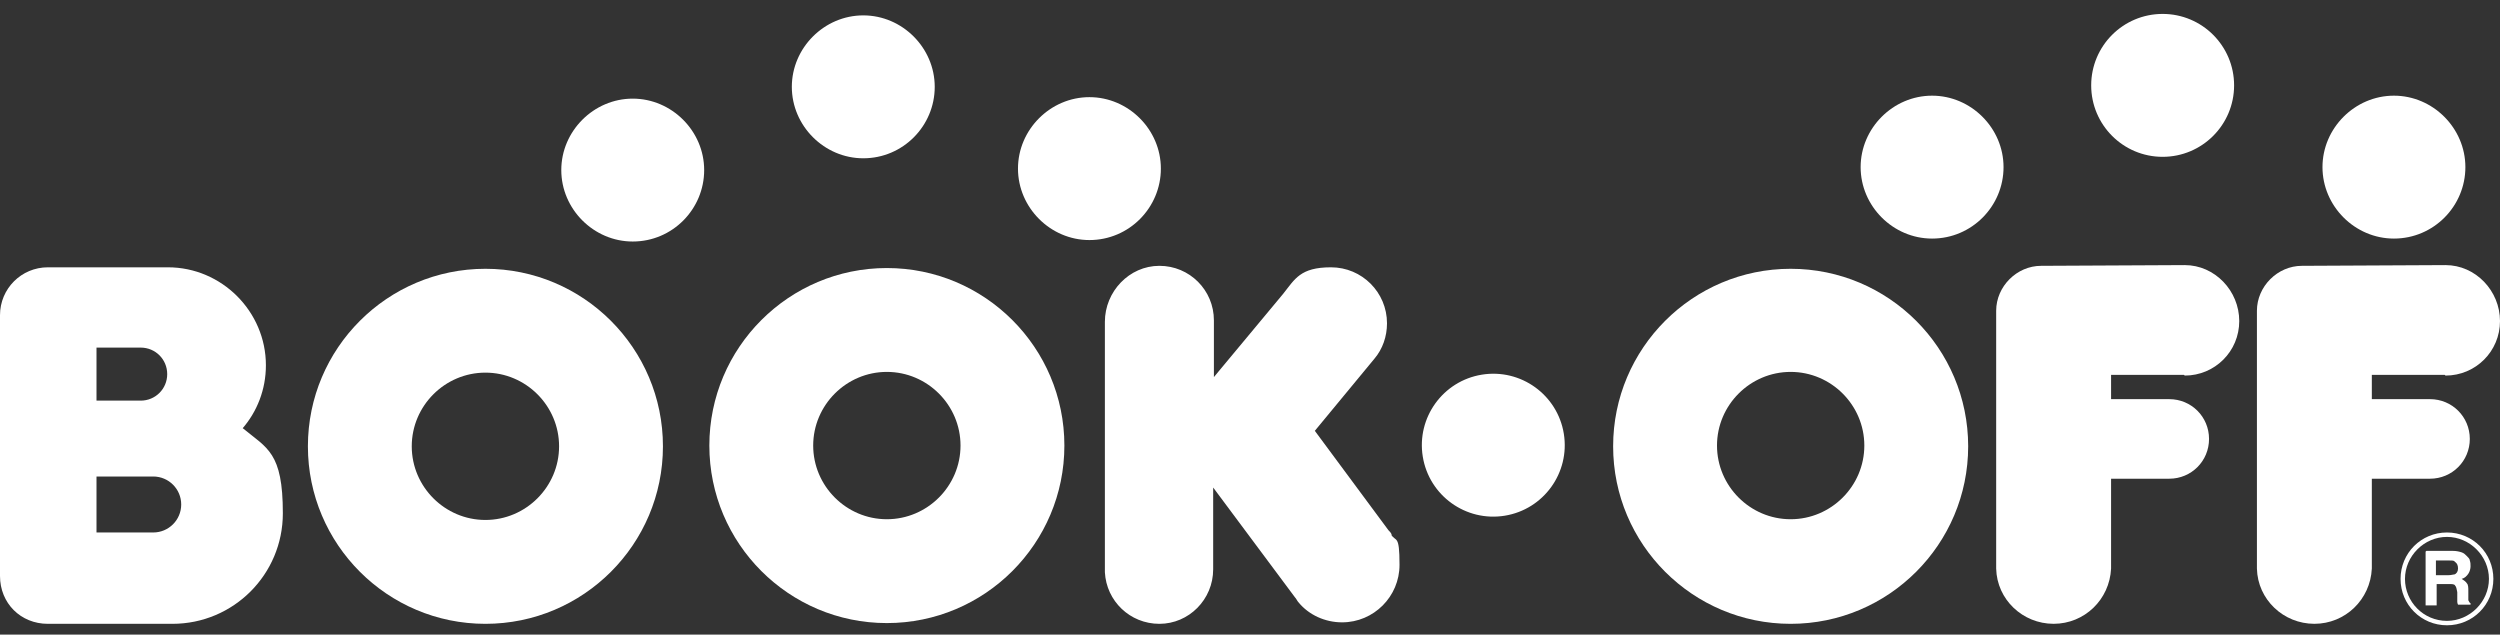
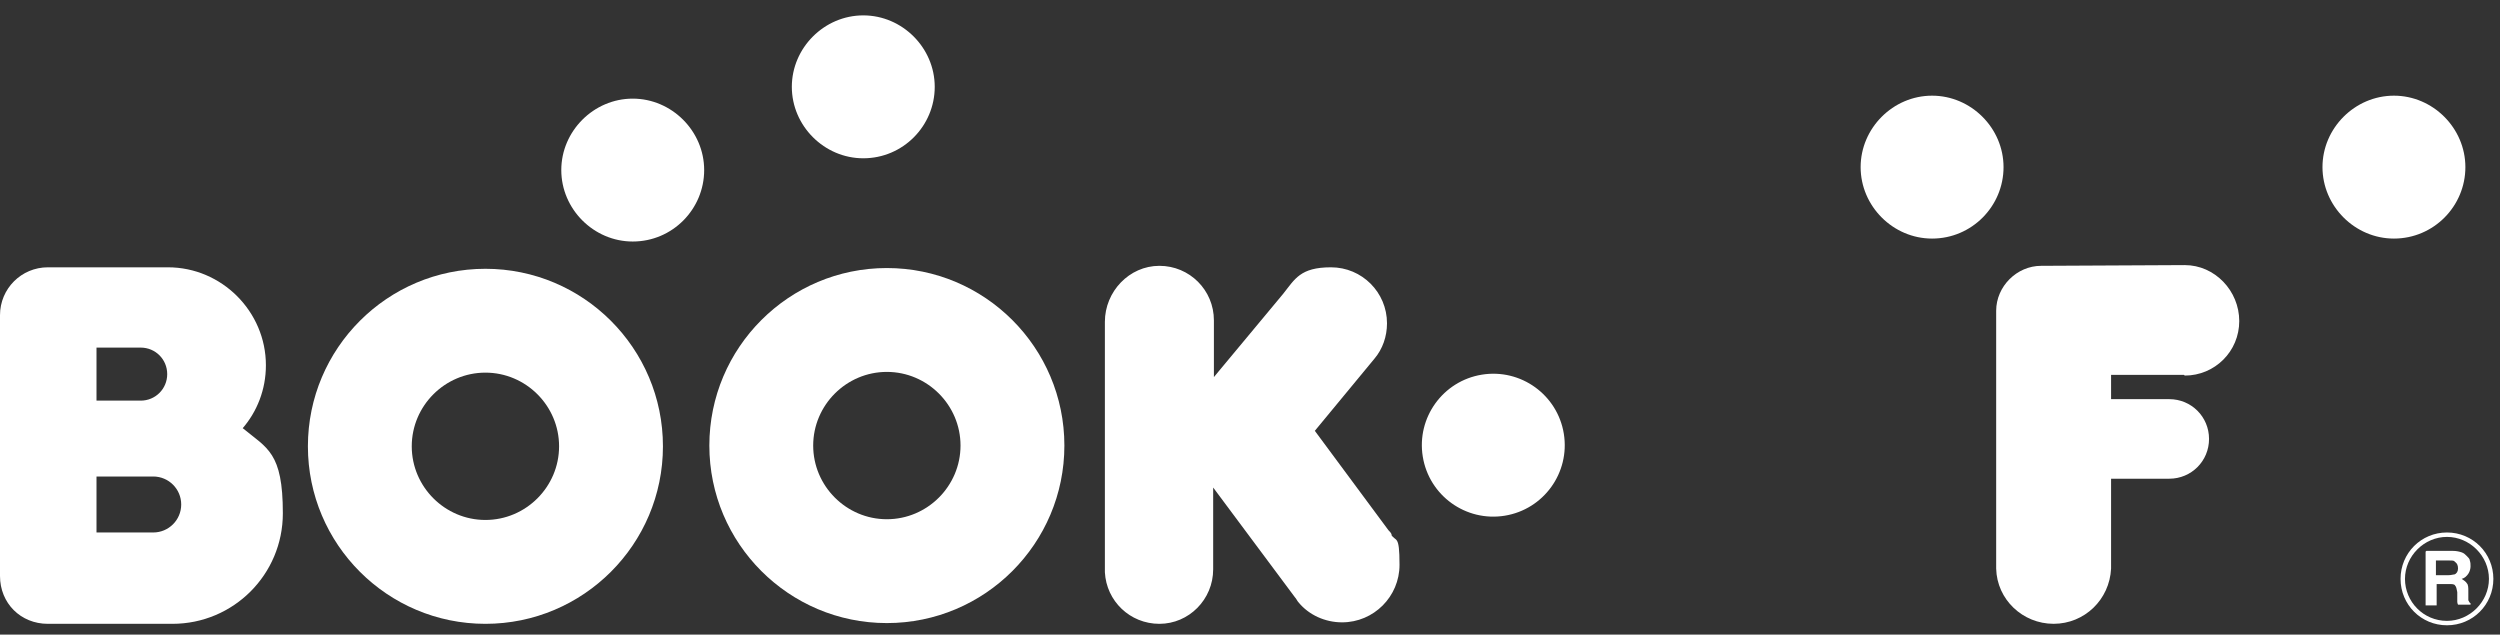
<svg xmlns="http://www.w3.org/2000/svg" width="130" height="33" viewBox="0 0 130 33" fill="none">
  <rect x="0" y="0" width="130" height="33" fill="#333333" stroke="none" />
-   <path d="M127.166 19.53C128.736 19.53 130 18.267 130 16.696C130 15.126 128.736 13.785 127.166 13.785C127.166 13.785 119.811 13.823 119.697 13.823C118.433 13.823 117.36 14.896 117.36 16.16C117.36 17.424 117.36 29.566 117.36 29.566C117.398 31.175 118.739 32.438 120.348 32.438C121.956 32.438 123.259 31.175 123.335 29.566V24.893C123.335 24.893 126.285 24.893 126.361 24.893C127.51 24.893 128.43 23.974 128.43 22.825C128.43 21.675 127.51 20.756 126.361 20.756H123.335V19.492C123.335 19.492 127.051 19.492 127.127 19.492L127.166 19.53Z" fill="white" />
  <path d="M127.242 27.689C125.902 27.689 124.829 28.761 124.829 30.102C124.829 31.443 125.902 32.515 127.242 32.515C128.583 32.515 129.655 31.443 129.655 30.102C129.655 28.761 128.583 27.689 127.242 27.689ZM127.242 32.285C126.016 32.285 125.059 31.289 125.059 30.102C125.059 28.915 126.055 27.919 127.242 27.919C128.43 27.919 129.425 28.915 129.425 30.102C129.425 31.289 128.43 32.285 127.242 32.285Z" fill="white" />
  <path d="M127.664 29.221C127.778 29.298 127.817 29.413 127.817 29.566C127.817 29.719 127.74 29.834 127.625 29.872C127.549 29.872 127.472 29.91 127.319 29.91H126.668V29.145H127.357C127.472 29.145 127.587 29.145 127.625 29.183L127.664 29.221ZM126.131 28.685V31.481H126.706V30.37H127.319C127.51 30.37 127.625 30.37 127.664 30.447C127.74 30.523 127.74 30.638 127.778 30.791V31.06C127.778 31.136 127.778 31.213 127.778 31.289C127.778 31.289 127.778 31.366 127.817 31.443H128.468V31.366C128.43 31.366 128.391 31.289 128.353 31.213C128.353 31.174 128.353 31.098 128.353 30.945V30.753C128.353 30.562 128.353 30.409 128.276 30.332C128.238 30.255 128.123 30.179 128.008 30.102C128.162 30.064 128.276 29.949 128.353 29.834C128.43 29.719 128.468 29.566 128.468 29.451C128.468 29.336 128.468 29.259 128.43 29.145C128.43 29.068 128.353 28.991 128.276 28.915C128.2 28.838 128.123 28.761 128.008 28.723C127.893 28.685 127.74 28.646 127.549 28.646H126.17L126.131 28.685Z" fill="white" />
  <path d="M100.468 12.406C102.537 12.406 104.184 10.721 104.184 8.691C104.184 6.661 102.498 4.975 100.468 4.975C98.438 4.975 96.753 6.661 96.753 8.691C96.753 10.721 98.438 12.406 100.468 12.406Z" fill="white" />
  <path d="M124.484 12.406C126.553 12.406 128.2 10.721 128.2 8.691C128.2 6.661 126.514 4.975 124.484 4.975C122.454 4.975 120.769 6.661 120.769 8.691C120.769 10.721 122.454 12.406 124.484 12.406Z" fill="white" />
-   <path d="M112.457 8.155C114.509 8.155 116.173 6.491 116.173 4.439C116.173 2.387 114.509 0.724 112.457 0.724C110.405 0.724 108.742 2.387 108.742 4.439C108.742 6.491 110.405 8.155 112.457 8.155Z" fill="white" />
  <path d="M78.246 26.817C80.271 26.489 81.647 24.581 81.319 22.555C80.991 20.53 79.083 19.154 77.058 19.482C75.032 19.81 73.656 21.718 73.984 23.743C74.312 25.769 76.22 27.145 78.246 26.817Z" fill="white" />
  <path d="M44.891 8.231C46.959 8.231 48.606 6.546 48.606 4.516C48.606 2.486 46.921 0.8 44.891 0.8C42.861 0.8 41.175 2.486 41.175 4.516C41.175 6.546 42.861 8.231 44.891 8.231Z" fill="white" />
-   <path d="M56.65 12.483C58.718 12.483 60.365 10.797 60.365 8.767C60.365 6.737 58.68 5.052 56.65 5.052C54.62 5.052 52.935 6.737 52.935 8.767C52.935 10.797 54.62 12.483 56.65 12.483Z" fill="white" />
  <path d="M32.902 12.559C34.971 12.559 36.617 10.874 36.617 8.844C36.617 6.814 34.932 5.129 32.902 5.129C30.872 5.129 29.187 6.814 29.187 8.844C29.187 10.874 30.872 12.559 32.902 12.559Z" fill="white" />
  <path d="M12.602 22.288C13.368 21.407 13.827 20.258 13.827 18.994C13.827 16.198 11.529 13.9 8.733 13.9H2.49C1.111 13.9 0 15.011 0 16.39C0 16.39 0 29.719 0 29.949C0 31.366 1.072 32.439 2.49 32.439H8.963C12.142 32.439 14.708 29.872 14.708 26.693C14.708 23.514 13.904 23.323 12.602 22.25V22.288ZM5.018 18.075H7.316C8.082 18.075 8.695 18.688 8.695 19.454C8.695 20.22 8.082 20.833 7.316 20.833C6.55 20.833 5.018 20.833 5.018 20.833V18.075ZM7.967 27.689H5.018V24.778H7.967C8.771 24.778 9.423 25.429 9.423 26.233C9.423 27.038 8.771 27.689 7.967 27.689Z" fill="white" />
  <path d="M25.242 13.977C20.147 13.977 16.011 18.113 16.011 23.208C16.011 28.302 20.147 32.439 25.242 32.439C30.336 32.439 34.473 28.302 34.473 23.208C34.473 18.113 30.336 13.977 25.242 13.977ZM25.242 27.038C23.135 27.038 21.411 25.314 21.411 23.208C21.411 21.101 23.135 19.377 25.242 19.377C27.348 19.377 29.072 21.101 29.072 23.208C29.072 25.314 27.348 27.038 25.242 27.038Z" fill="white" />
  <path d="M46.117 13.938C41.023 13.938 36.886 18.075 36.886 23.169C36.886 28.264 41.023 32.4 46.117 32.4C51.211 32.4 55.348 28.264 55.348 23.169C55.348 18.075 51.211 13.938 46.117 13.938ZM46.117 27C44.01 27 42.286 25.276 42.286 23.169C42.286 21.063 44.01 19.339 46.117 19.339C48.223 19.339 49.947 21.063 49.947 23.169C49.947 25.276 48.223 27 46.117 27Z" fill="white" />
  <path d="M72.392 27.842L72.354 27.766C72.316 27.689 72.278 27.651 72.201 27.574L68.371 22.403L71.473 18.649C71.894 18.152 72.124 17.5 72.124 16.811C72.124 15.202 70.822 13.9 69.213 13.9C67.605 13.9 67.337 14.513 66.724 15.279L63.123 19.607C63.123 19.607 63.123 16.811 63.123 16.658C63.123 15.087 61.859 13.823 60.289 13.823C58.718 13.823 57.454 15.164 57.454 16.734C57.454 18.305 57.454 29.604 57.454 29.604V29.757C57.531 31.251 58.757 32.439 60.289 32.439C61.821 32.439 63.085 31.175 63.085 29.604C63.085 28.034 63.085 25.352 63.085 25.352L67.337 31.06C67.413 31.136 67.451 31.251 67.528 31.328C68.064 31.979 68.907 32.362 69.788 32.362C71.435 32.362 72.775 31.021 72.775 29.374C72.775 27.727 72.584 28.225 72.316 27.766L72.392 27.842Z" fill="white" />
-   <path d="M93.114 13.977C88.02 13.977 83.883 18.113 83.883 23.208C83.883 28.302 88.02 32.439 93.114 32.439C98.209 32.439 102.345 28.302 102.345 23.208C102.345 18.113 98.209 13.977 93.114 13.977ZM93.114 27C91.008 27 89.284 25.276 89.284 23.169C89.284 21.063 91.008 19.339 93.114 19.339C95.221 19.339 96.945 21.063 96.945 23.169C96.945 25.276 95.221 27 93.114 27Z" fill="white" />
  <path d="M113.606 19.53C115.177 19.53 116.441 18.267 116.441 16.696C116.441 15.126 115.177 13.785 113.606 13.785C113.606 13.785 106.214 13.823 106.137 13.823C104.873 13.823 103.801 14.896 103.801 16.16C103.801 17.424 103.801 29.566 103.801 29.566C103.839 31.175 105.18 32.438 106.788 32.438C108.397 32.438 109.699 31.175 109.776 29.566V24.893C109.776 24.893 112.725 24.893 112.802 24.893C113.951 24.893 114.87 23.974 114.87 22.825C114.87 21.675 113.951 20.756 112.802 20.756H109.776V19.492C109.776 19.492 113.491 19.492 113.568 19.492L113.606 19.53Z" fill="white" />
</svg>